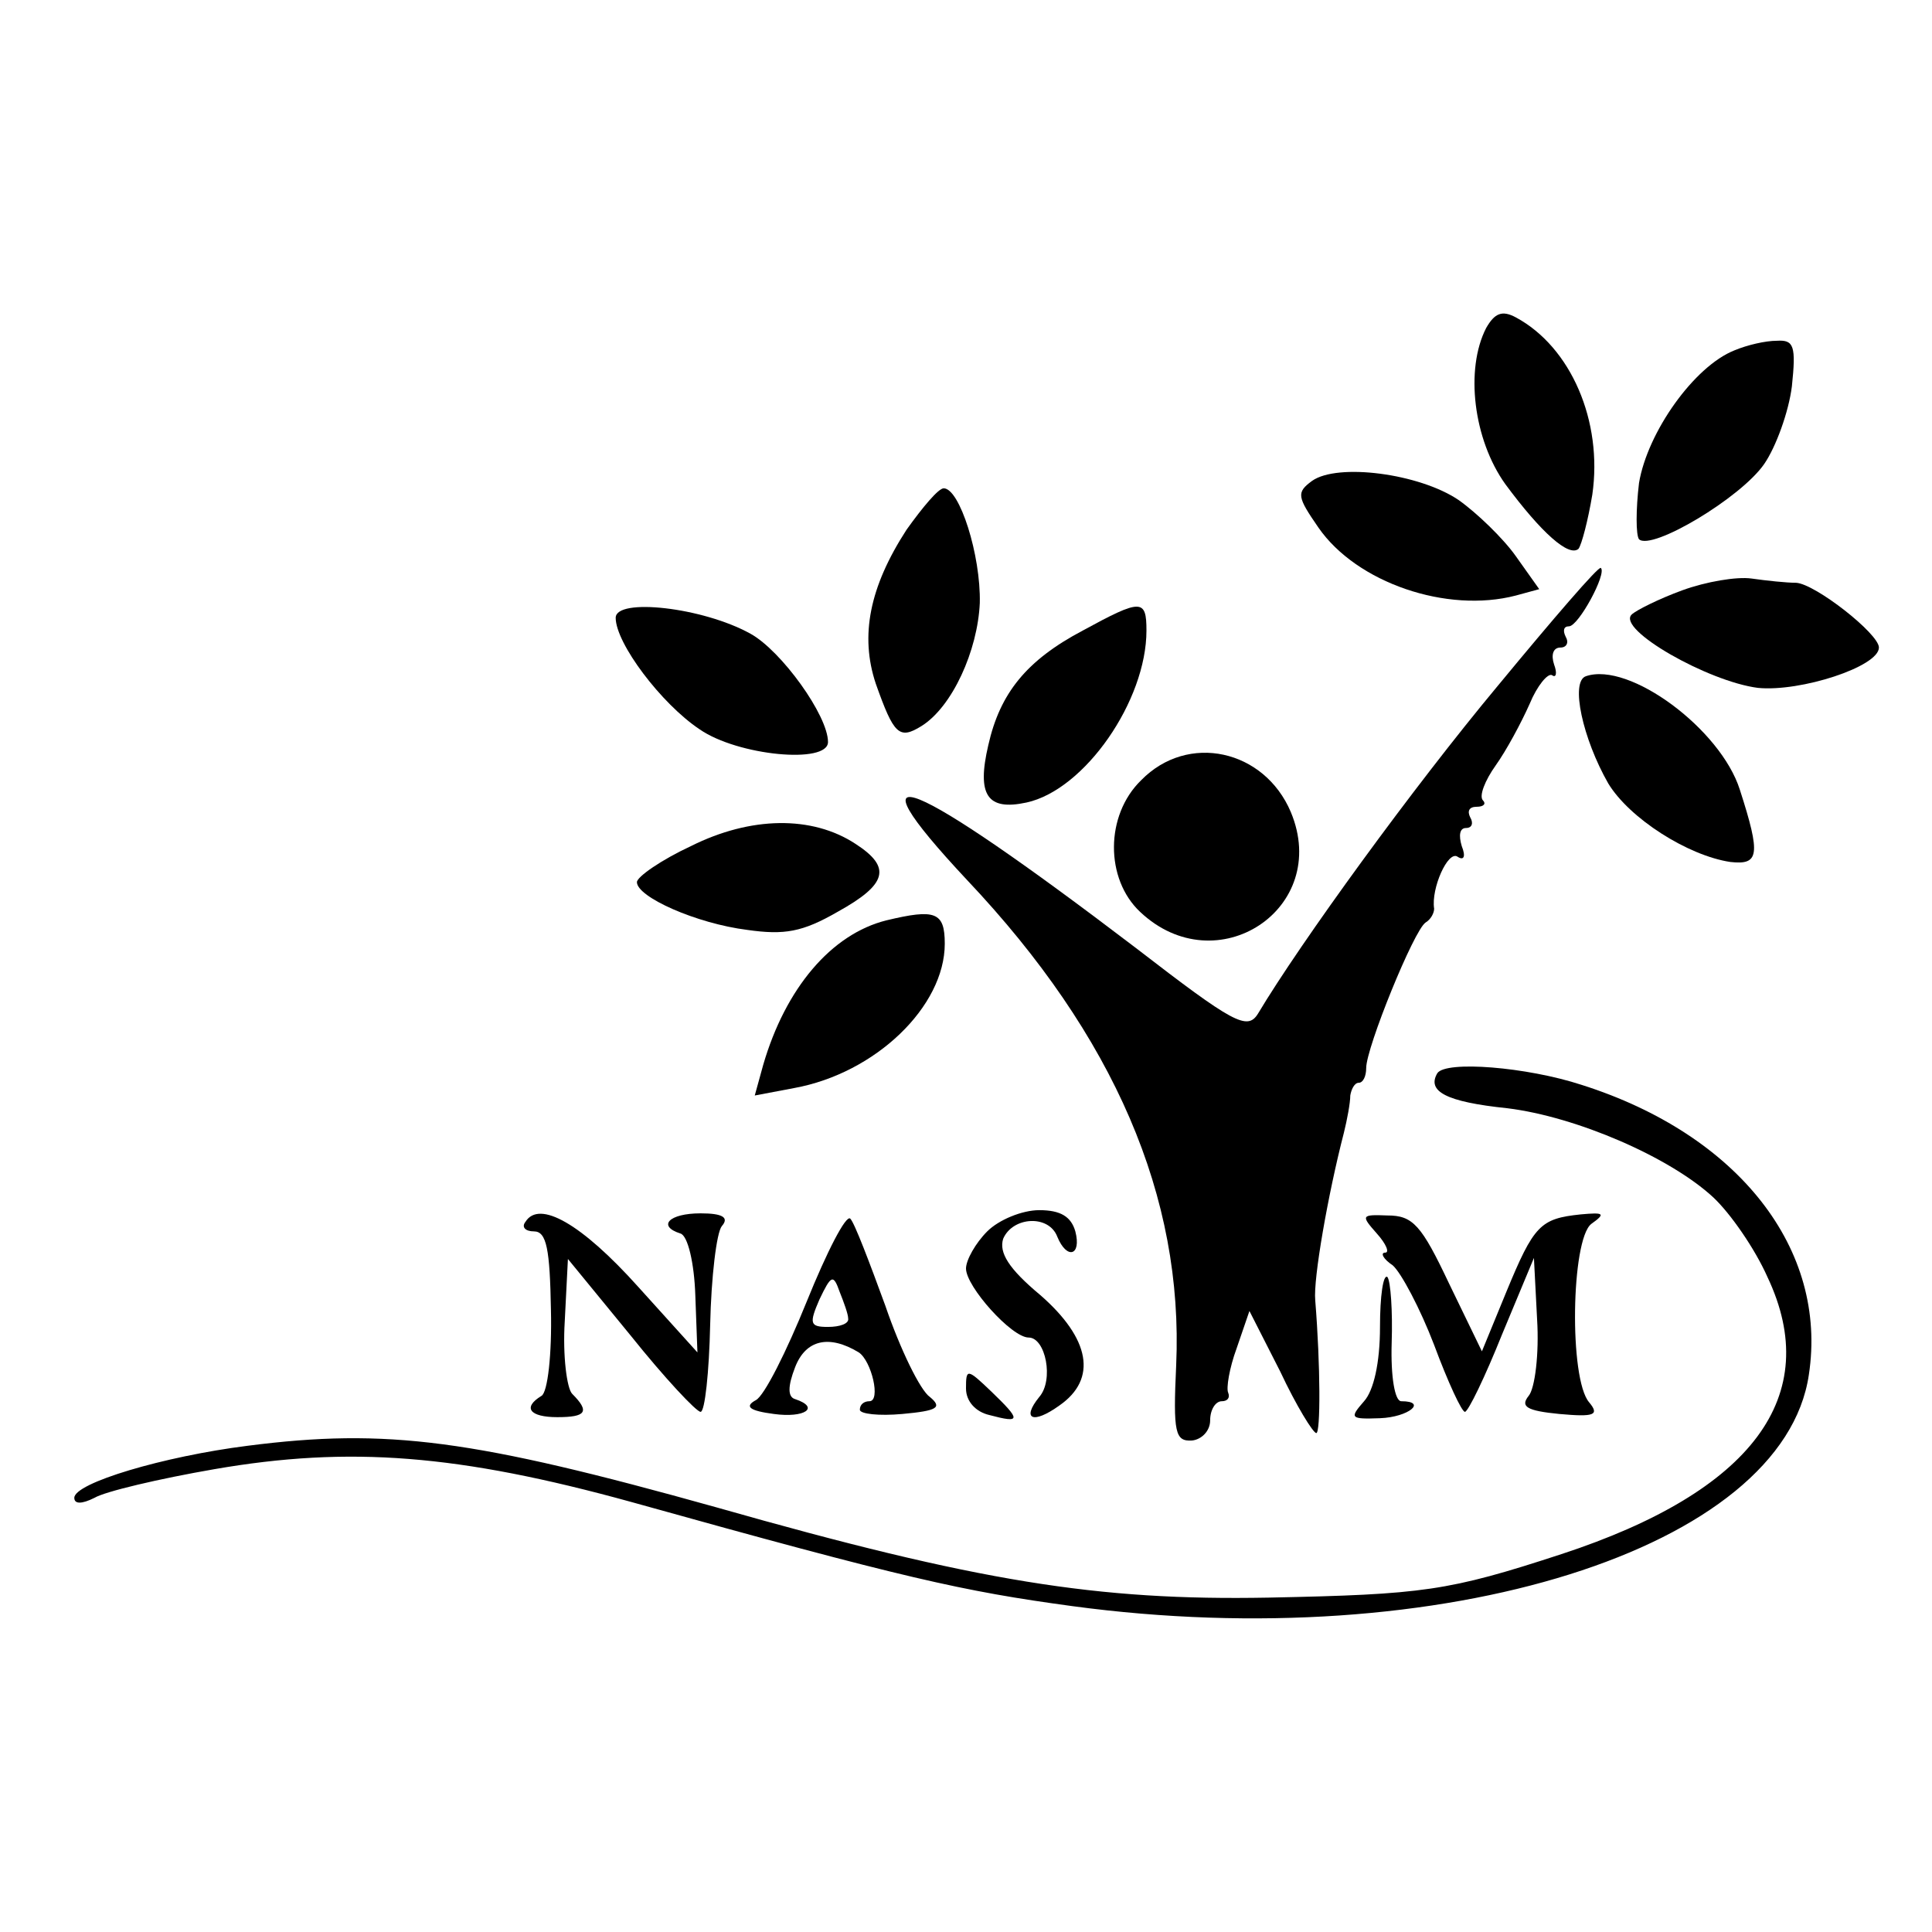
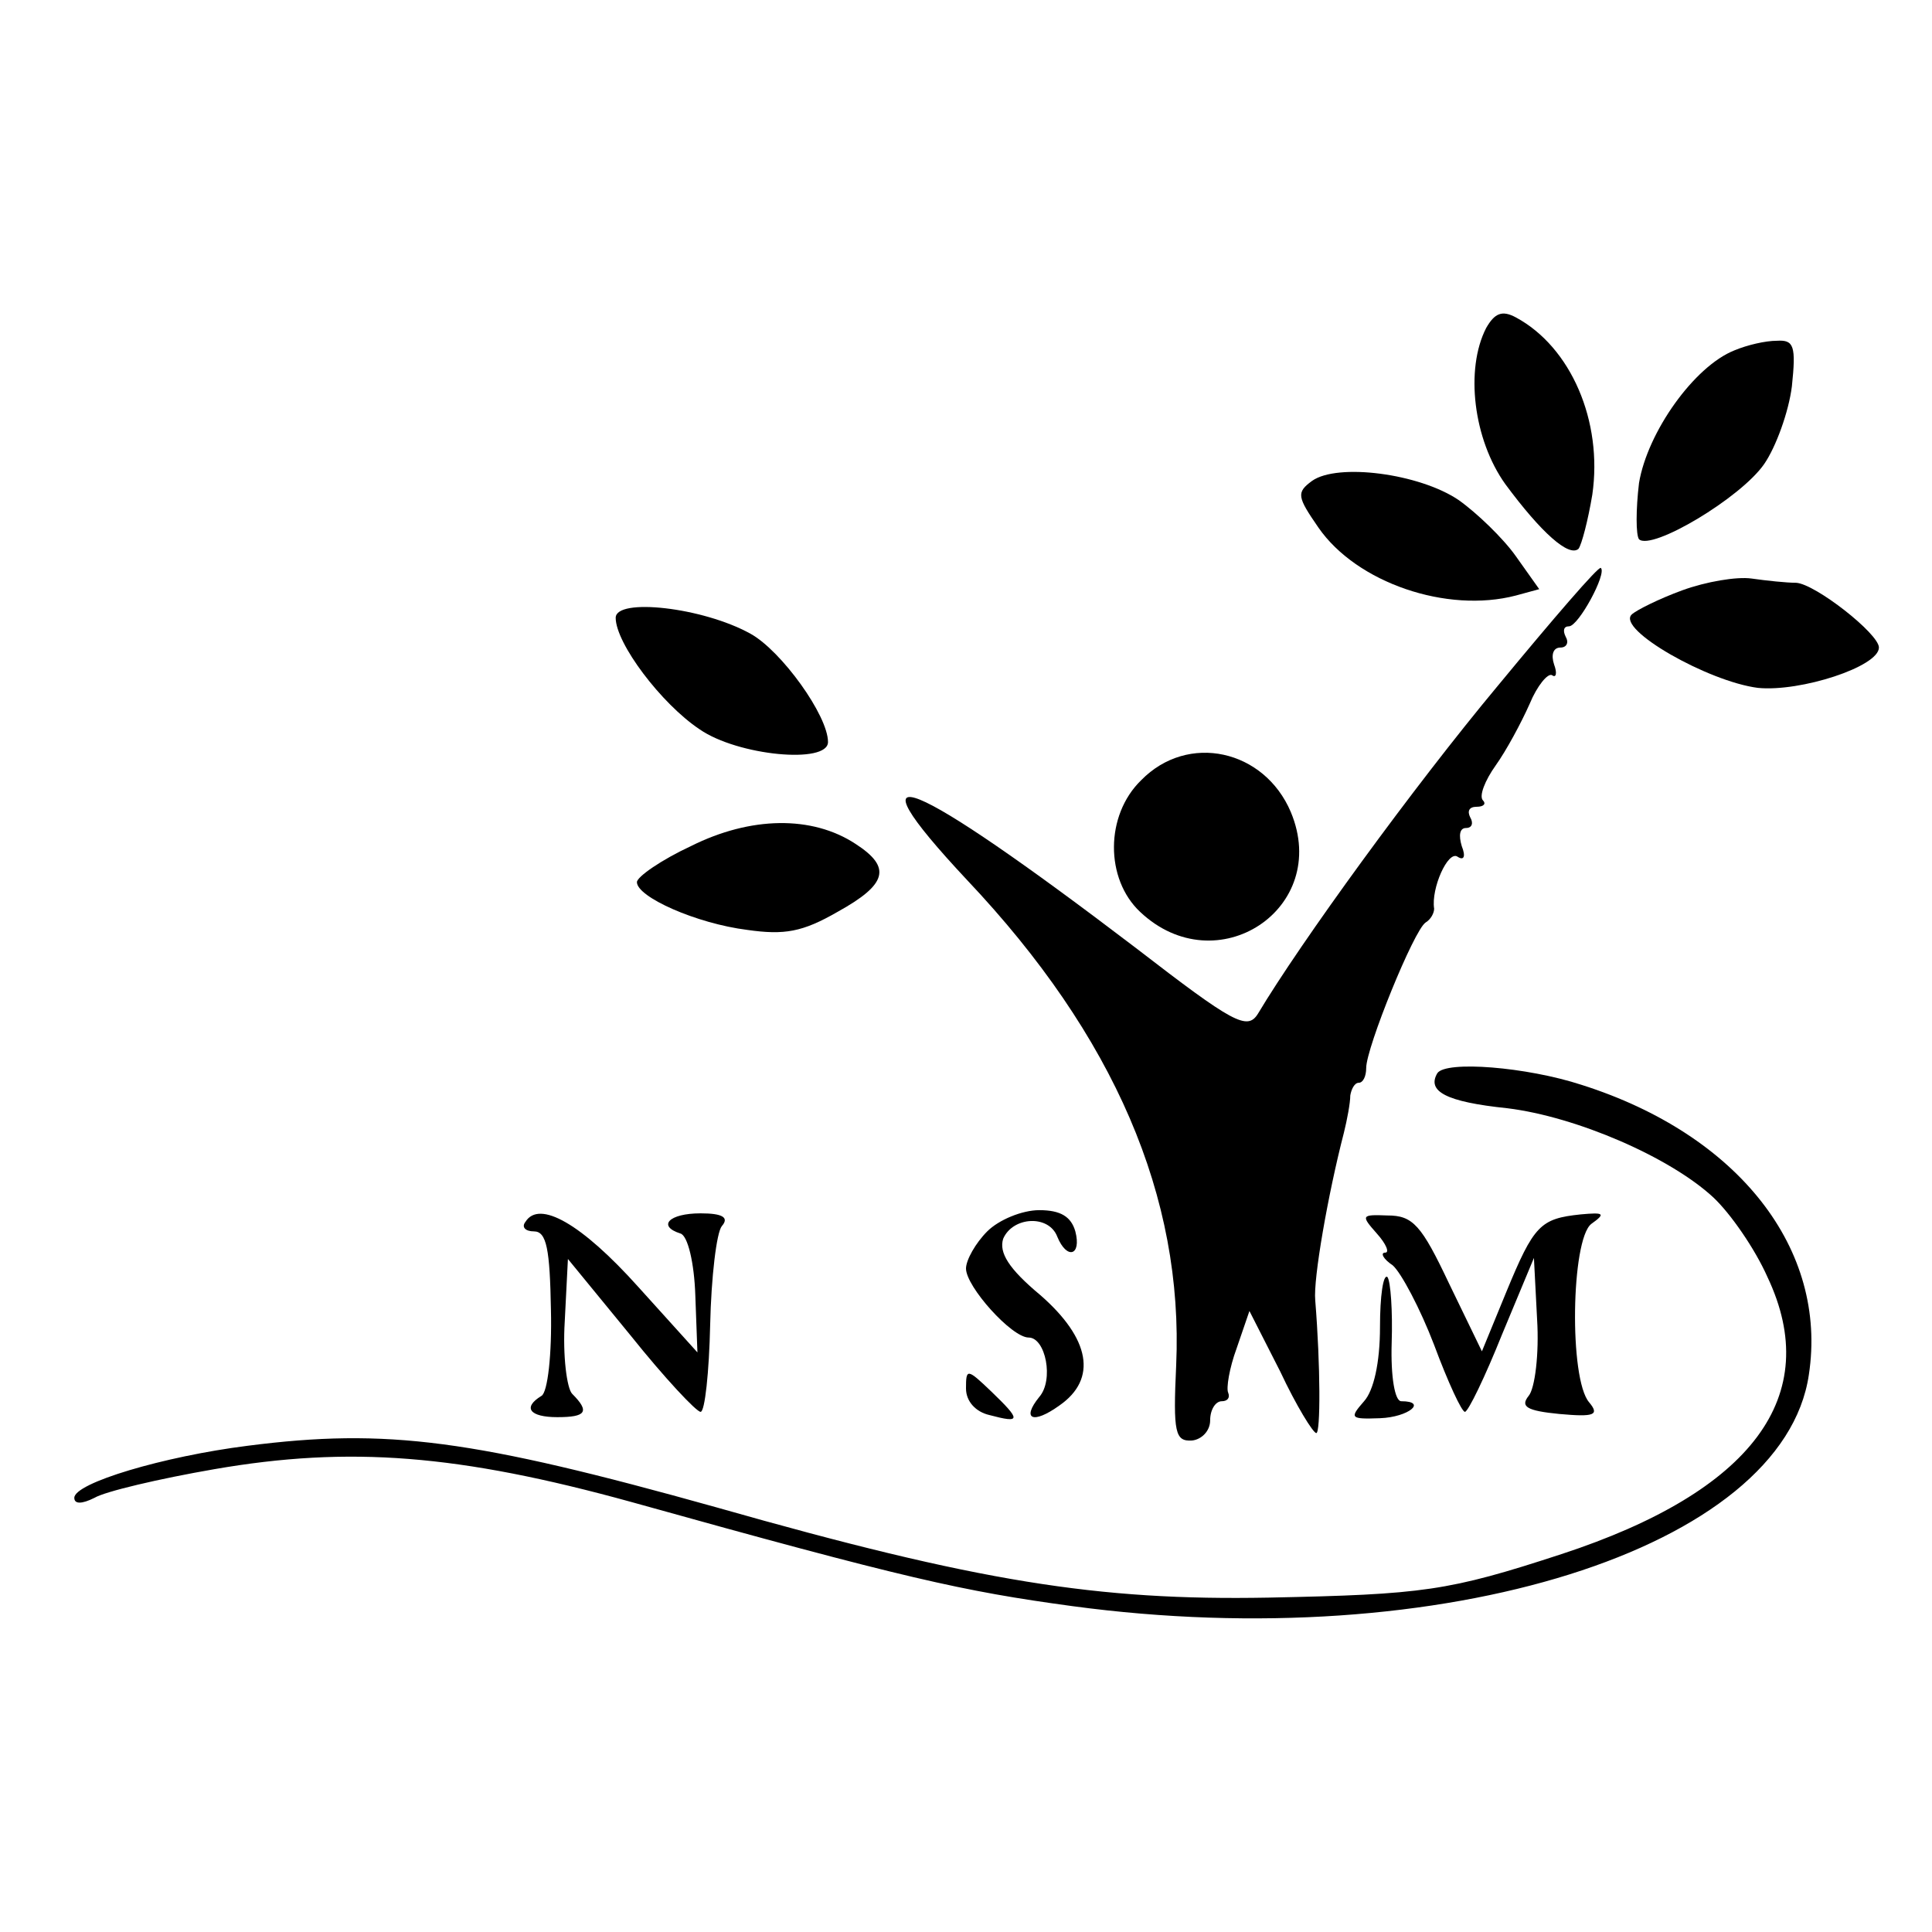
<svg xmlns="http://www.w3.org/2000/svg" version="1.0" width="182pt" height="182pt" viewBox="0 0 182 182" preserveAspectRatio="xMidYMid meet">
  <g transform="translate(0,182) scale(0.1,-0.1)" fill="#000000" stroke="none">
    <path d="M1400 1511 c-20 -39 -12 -105 18 -147 34 -46 60 -69 69 -61 3 4 9 27 13 51 10 69 -20 139 -72 167 -13 7 -20 4 -28 -10z" />
    <path d="M1634 1490 c-38 -15 -82 -77 -90 -125 -3 -25 -3 -49 0 -53 12 -11 96 39 118 71 11 16 23 49 26 73 4 38 2 44 -14 43 -11 0 -28 -4 -40 -9z" />
    <path d="M1236 1367 c-15 -11 -14 -15 6 -44 36 -52 121 -81 186 -64 l22 6 -22 31 c-12 17 -37 41 -54 53 -37 25 -114 35 -138 18z" />
-     <path d="M854 1321 c-35 -54 -44 -100 -29 -145 17 -48 22 -53 43 -40 29 18 53 71 55 116 1 45 -19 108 -34 108 -5 0 -20 -18 -35 -39z" />
    <path d="M1411 1174 c-80 -96 -186 -242 -226 -309 -10 -16 -23 -9 -115 62 -214 163 -275 188 -159 64 139 -147 204 -299 197 -457 -3 -64 -1 -72 15 -71 9 1 17 9 17 19 0 10 5 18 11 18 5 0 8 3 6 8 -2 4 1 23 8 42 l12 35 29 -57 c15 -32 31 -58 34 -58 4 0 4 63 -1 125 -2 20 12 100 27 158 3 12 6 28 6 35 1 6 4 12 8 12 4 0 7 6 7 14 0 19 45 130 56 137 5 3 8 9 8 13 -3 19 13 55 22 49 6 -4 8 0 4 10 -3 10 -2 17 4 17 6 0 7 5 4 10 -3 6 -1 10 6 10 7 0 9 3 6 6 -4 4 2 19 12 33 10 14 24 40 32 58 7 17 17 29 21 27 4 -3 5 2 2 10 -3 9 -1 16 6 16 6 0 8 5 5 10 -3 6 -2 10 3 10 9 0 36 50 30 55 -2 2 -45 -48 -97 -111z" />
    <path d="M1585 1264 c-22 -8 -44 -19 -48 -23 -14 -14 72 -63 119 -69 40 -4 114 20 114 38 0 13 -60 60 -78 61 -9 0 -28 2 -42 4 -14 2 -43 -3 -65 -11z" />
    <path d="M580 1238 c0 -24 43 -81 79 -105 36 -25 121 -33 121 -12 0 25 -44 86 -73 102 -45 25 -127 34 -127 15z" />
-     <path d="M1020 1226 c-53 -28 -78 -59 -89 -108 -11 -47 -1 -62 36 -54 55 12 113 96 113 162 0 30 -5 30 -60 0z" />
-     <path d="M1494 1183 c-15 -5 -3 -59 21 -101 20 -33 75 -68 115 -74 27 -3 29 6 9 68 -18 57 -104 121 -145 107z" />
    <path d="M1075 1085 c-34 -33 -34 -93 -1 -124 72 -68 180 3 142 94 -25 59 -97 75 -141 30z" />
    <path d="M651 1023 c-28 -13 -51 -29 -51 -34 0 -14 56 -39 104 -45 35 -5 52 -2 85 17 47 26 51 42 17 64 -41 27 -99 26 -155 -2z" />
-     <path d="M835 953 c-52 -13 -95 -64 -116 -136 l-8 -29 37 7 c77 14 142 77 142 136 0 30 -9 33 -55 22z" />
    <path d="M1354 809 c-10 -17 8 -27 66 -33 65 -8 153 -46 194 -84 16 -15 39 -48 51 -75 53 -112 -14 -202 -194 -261 -107 -35 -130 -38 -276 -41 -161 -3 -274 15 -520 85 -229 64 -310 75 -442 58 -79 -10 -163 -35 -163 -49 0 -6 7 -6 19 0 10 6 61 18 113 27 127 22 230 14 393 -31 258 -72 312 -84 415 -98 348 -47 670 54 694 218 18 118 -66 226 -214 273 -52 17 -128 23 -136 11z" />
    <path d="M495 669 c-4 -5 0 -9 8 -9 12 0 15 -17 16 -74 1 -41 -3 -78 -9 -81 -18 -11 -11 -20 15 -20 27 0 31 5 14 22 -5 5 -9 36 -7 68 l3 59 59 -72 c32 -40 62 -72 66 -72 4 0 8 37 9 82 1 45 6 87 11 93 7 8 1 12 -20 12 -30 0 -41 -12 -19 -19 7 -2 13 -28 14 -58 l2 -54 -56 62 c-53 59 -93 82 -106 61z" />
-     <path d="M760 594 c-19 -47 -40 -89 -48 -93 -11 -6 -6 -10 17 -13 29 -4 44 6 20 14 -7 2 -7 12 0 30 10 26 32 31 60 14 12 -8 21 -46 10 -46 -5 0 -9 -3 -9 -8 0 -4 18 -6 40 -4 33 3 38 6 26 16 -9 6 -28 45 -42 86 -15 41 -29 78 -33 82 -4 4 -22 -31 -41 -78z m39 -16 c1 -5 -8 -8 -19 -8 -17 0 -18 3 -8 26 11 23 13 24 19 7 4 -10 8 -21 8 -25z" />
    <path d="M930 660 c-11 -11 -20 -27 -20 -35 0 -17 43 -65 59 -65 16 0 24 -40 10 -56 -17 -21 -6 -26 19 -8 36 25 29 63 -18 104 -30 25 -39 40 -35 53 9 21 43 23 51 2 9 -22 23 -18 17 5 -4 14 -14 20 -34 20 -16 0 -38 -9 -49 -20z" />
    <path d="M1297 658 c9 -10 12 -18 8 -18 -5 0 -2 -6 7 -12 8 -7 26 -41 39 -75 13 -35 26 -63 29 -63 3 0 19 33 35 73 l30 72 3 -58 c2 -32 -2 -65 -8 -72 -8 -10 -2 -14 29 -17 33 -3 38 -1 28 11 -19 22 -17 153 2 168 14 10 12 11 -10 9 -38 -4 -44 -10 -70 -73 l-23 -56 -31 64 c-26 55 -34 64 -58 64 -25 1 -25 0 -10 -17z" />
    <path d="M1300 570 c0 -34 -6 -60 -15 -70 -14 -16 -13 -17 15 -16 27 1 45 16 20 16 -6 0 -10 23 -9 55 1 30 -1 58 -4 62 -4 3 -7 -18 -7 -47z" />
    <path d="M910 512 c0 -12 9 -22 22 -25 30 -8 30 -5 2 22 -23 22 -24 22 -24 3z" />
  </g>
</svg>